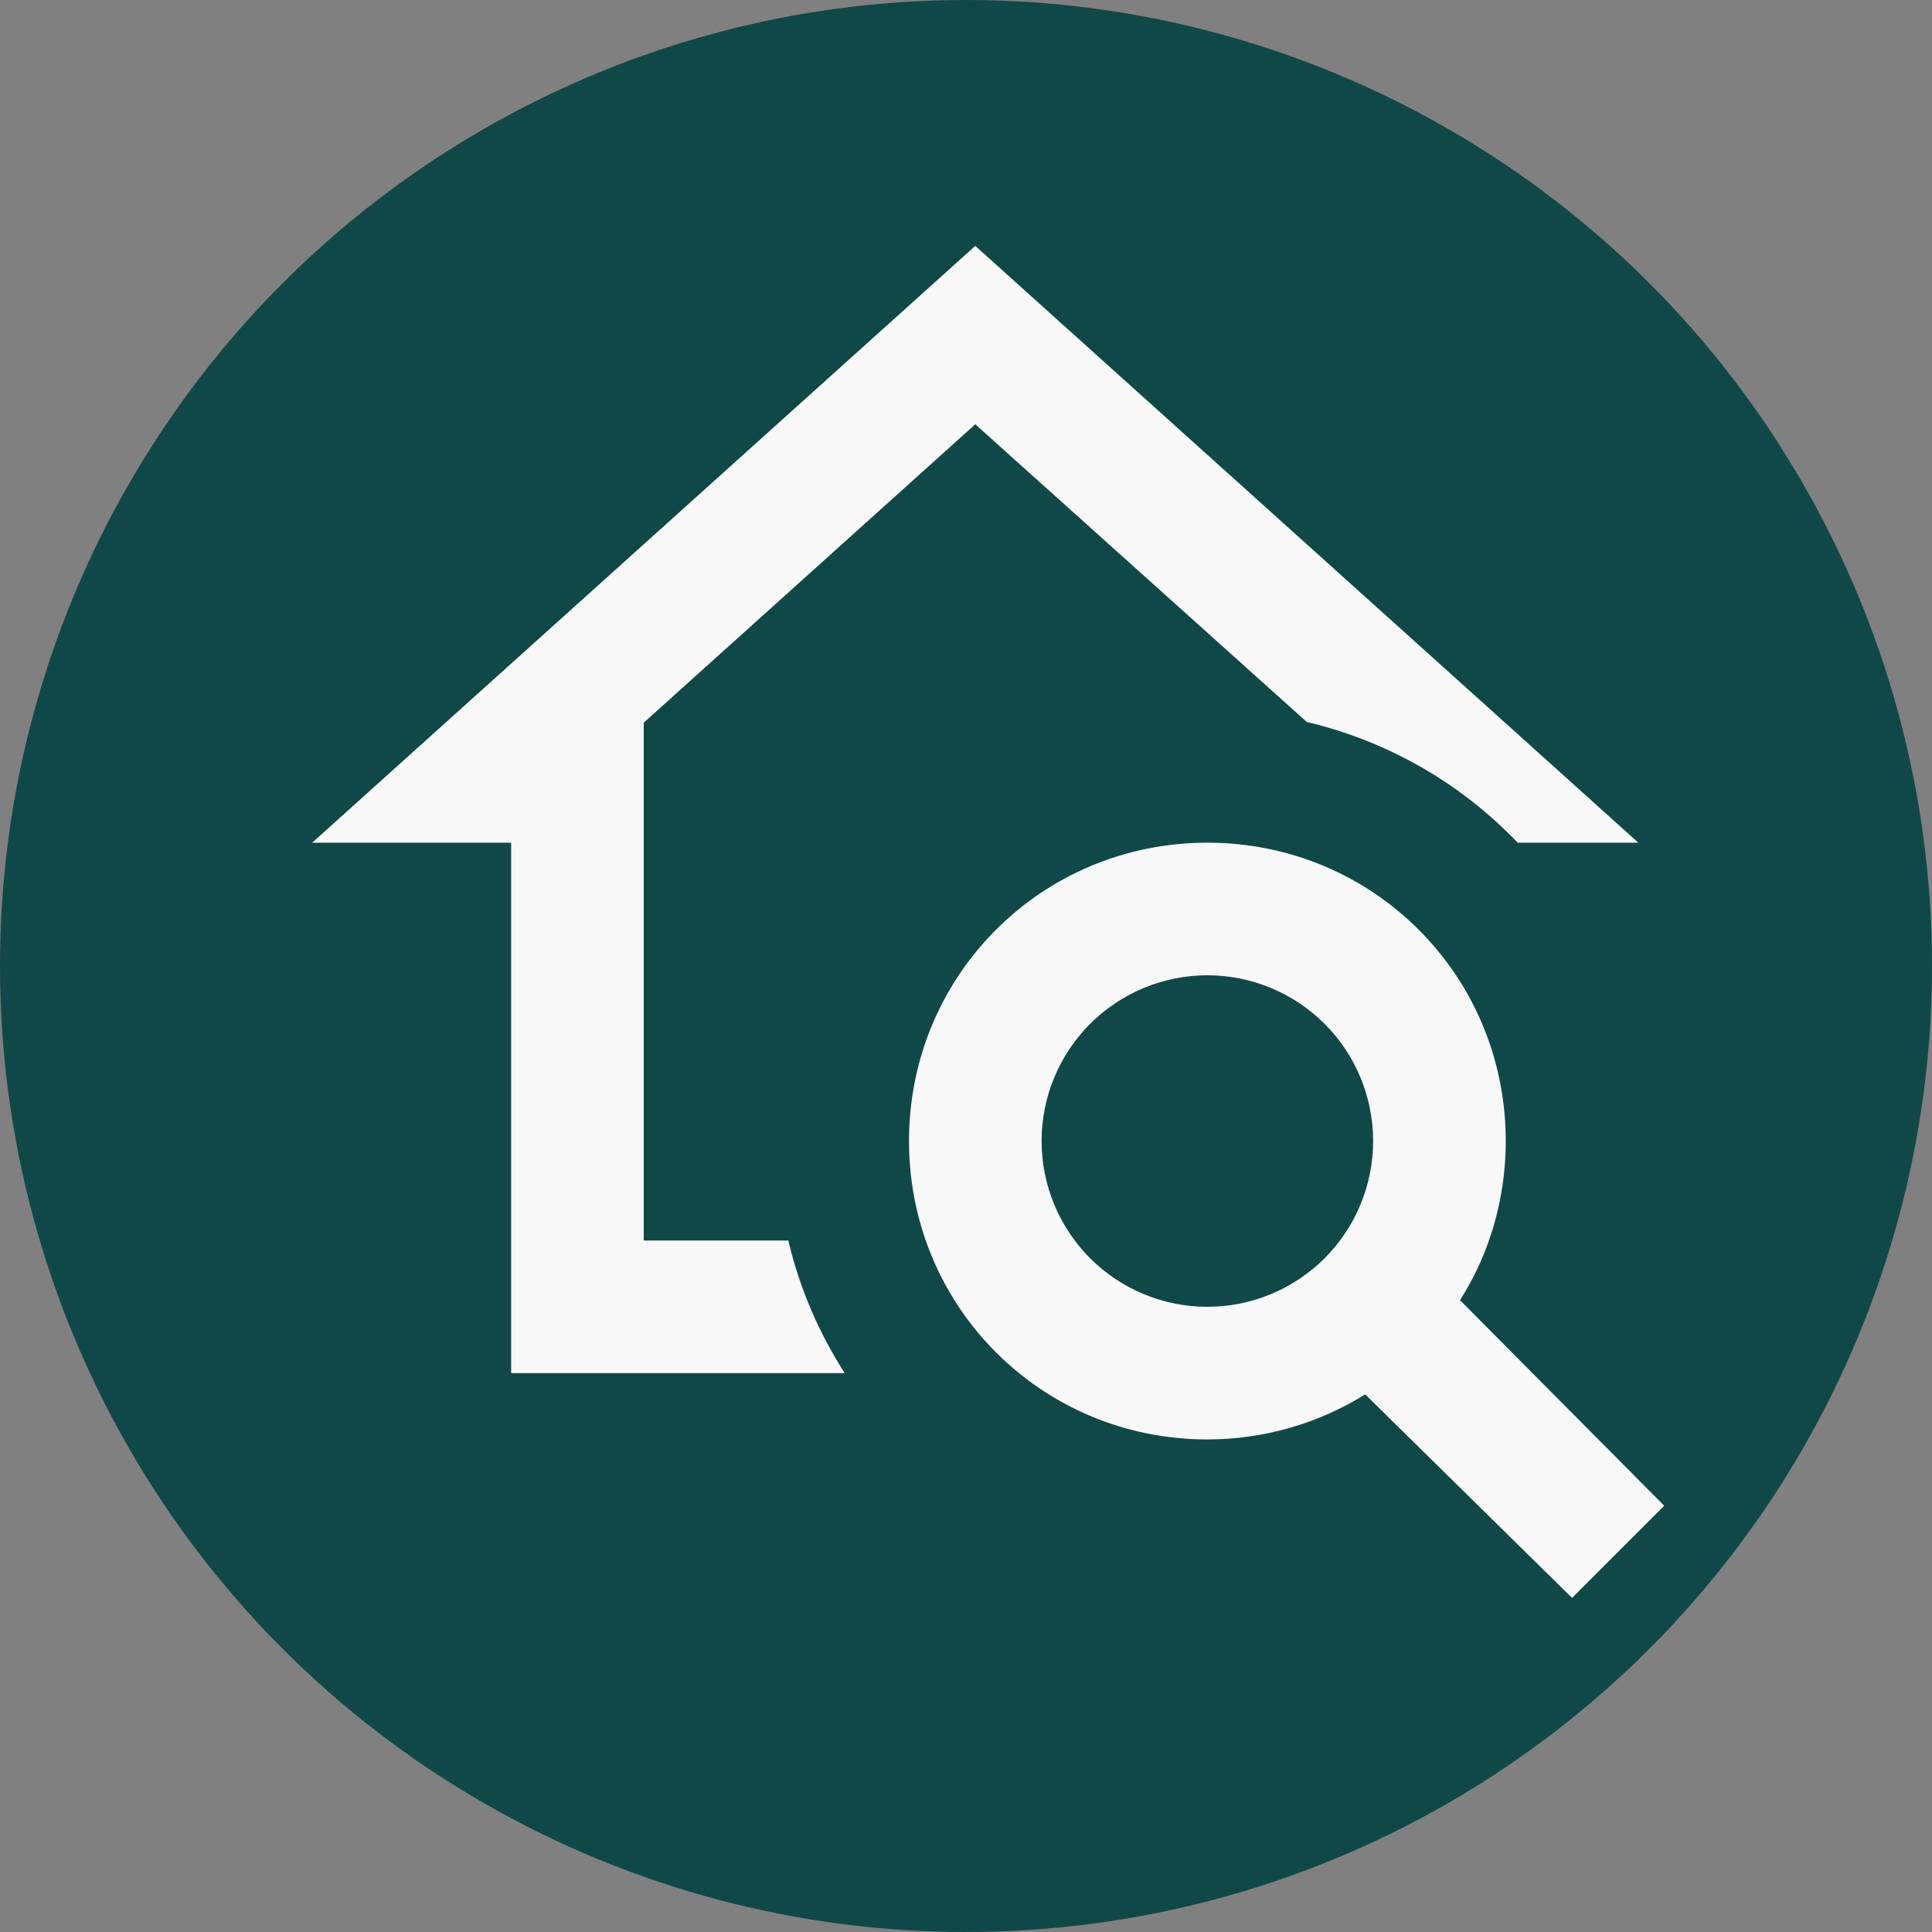
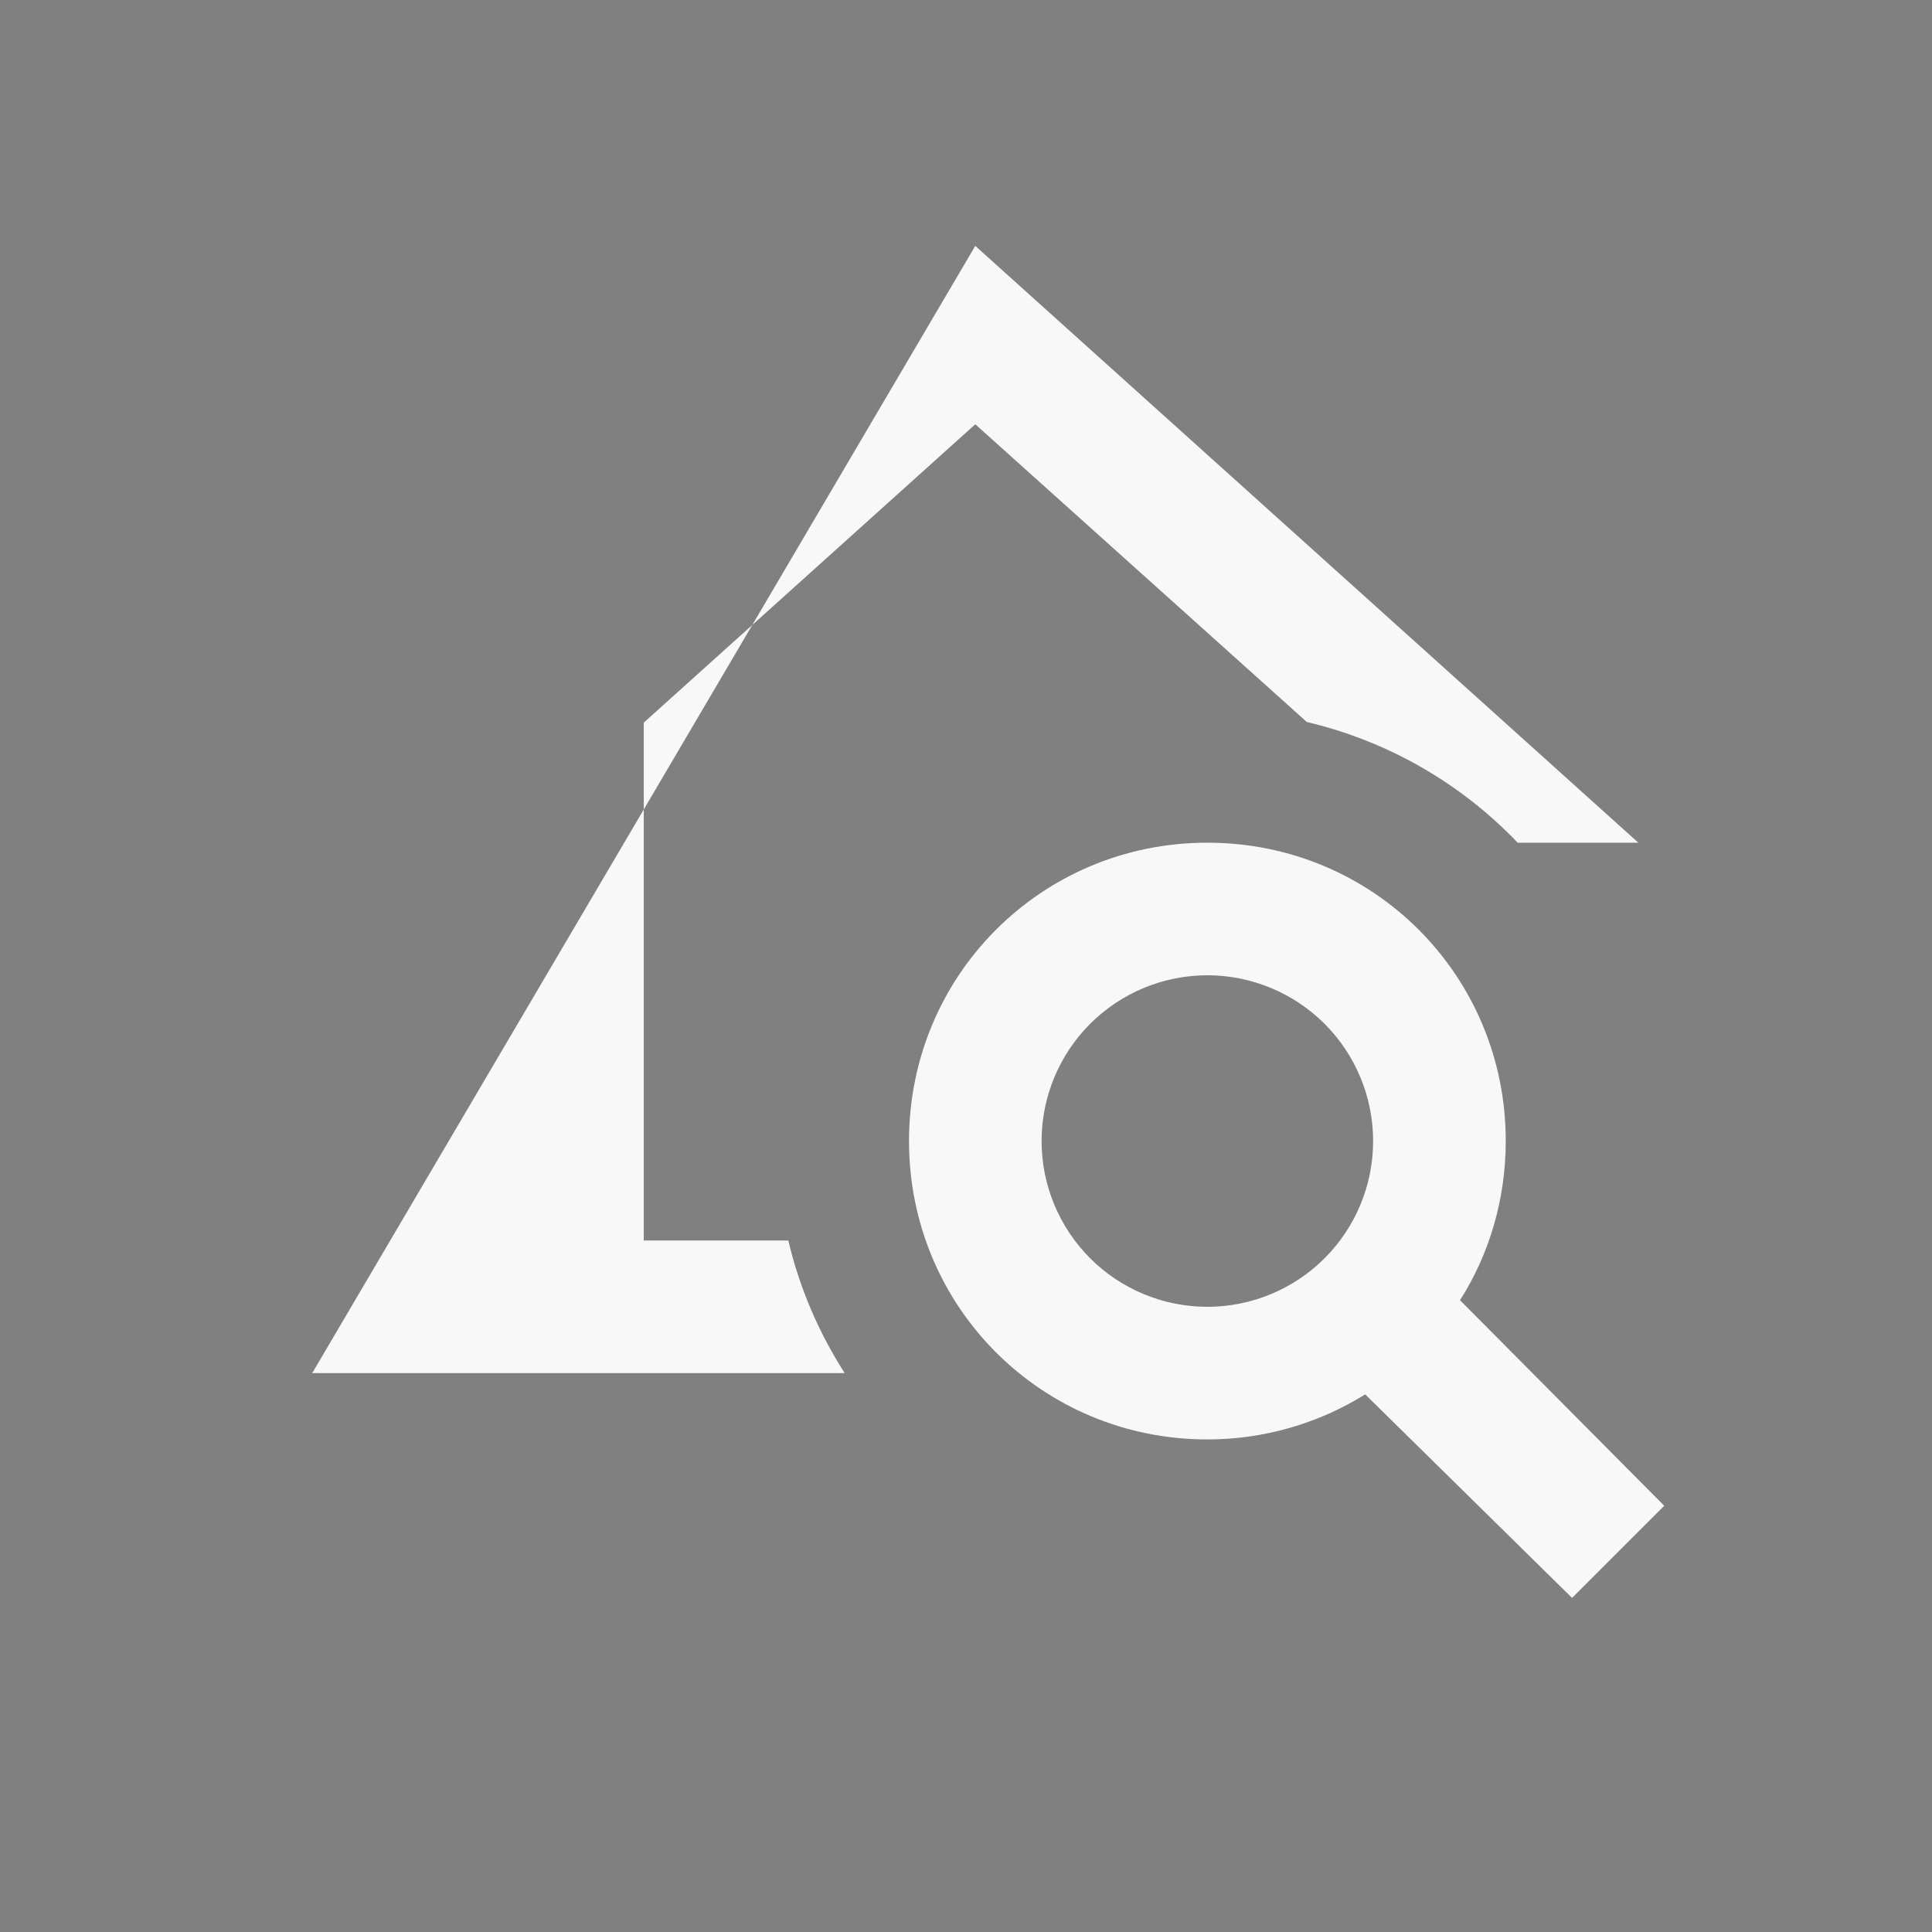
<svg xmlns="http://www.w3.org/2000/svg" width="40" height="40" viewBox="0 0 40 40" fill="none">
  <rect x="0" y="0" width="40" height="40" fill="#808080" stroke="none" />
-   <circle cx="20" cy="20" r="20" fill="#104847" />
  <g clip-path="url(#clip0_441_4)">
-     <path d="M30.228 26.919C30.832 25.972 31.175 24.832 31.175 23.624C31.175 20.192 28.429 17.447 24.997 17.447C21.565 17.447 18.82 20.192 18.82 23.624C18.82 27.056 21.565 29.802 24.997 29.802C26.192 29.802 27.317 29.459 28.265 28.869L32.548 33.083L34.456 31.175L30.228 26.919ZM24.997 27.056C24.087 27.056 23.214 26.695 22.57 26.051C21.927 25.407 21.565 24.535 21.565 23.624C21.565 22.714 21.927 21.841 22.57 21.197C23.214 20.554 24.087 20.192 24.997 20.192C25.907 20.192 26.78 20.554 27.424 21.197C28.068 21.841 28.429 22.714 28.429 23.624C28.429 24.535 28.068 25.407 27.424 26.051C26.78 26.695 25.907 27.056 24.997 27.056ZM10.583 28.429V17.447H6.464L20.192 5.091L33.92 17.447H31.422C30.239 16.209 28.723 15.341 27.056 14.948L20.192 8.784L13.328 14.962V25.683H16.321C16.554 26.672 16.953 27.592 17.488 28.429H10.583Z" fill="#F8F8F8" />
+     <path d="M30.228 26.919C30.832 25.972 31.175 24.832 31.175 23.624C31.175 20.192 28.429 17.447 24.997 17.447C21.565 17.447 18.82 20.192 18.82 23.624C18.82 27.056 21.565 29.802 24.997 29.802C26.192 29.802 27.317 29.459 28.265 28.869L32.548 33.083L34.456 31.175L30.228 26.919ZM24.997 27.056C24.087 27.056 23.214 26.695 22.57 26.051C21.927 25.407 21.565 24.535 21.565 23.624C21.565 22.714 21.927 21.841 22.57 21.197C23.214 20.554 24.087 20.192 24.997 20.192C25.907 20.192 26.78 20.554 27.424 21.197C28.068 21.841 28.429 22.714 28.429 23.624C28.429 24.535 28.068 25.407 27.424 26.051C26.78 26.695 25.907 27.056 24.997 27.056ZM10.583 28.429H6.464L20.192 5.091L33.92 17.447H31.422C30.239 16.209 28.723 15.341 27.056 14.948L20.192 8.784L13.328 14.962V25.683H16.321C16.554 26.672 16.953 27.592 17.488 28.429H10.583Z" fill="#F8F8F8" />
  </g>
  <defs>
    <clipPath id="clip0_441_4">
      <rect width="32.948" height="32.948" fill="white" transform="translate(3.719 0.973)" />
    </clipPath>
  </defs>
</svg>